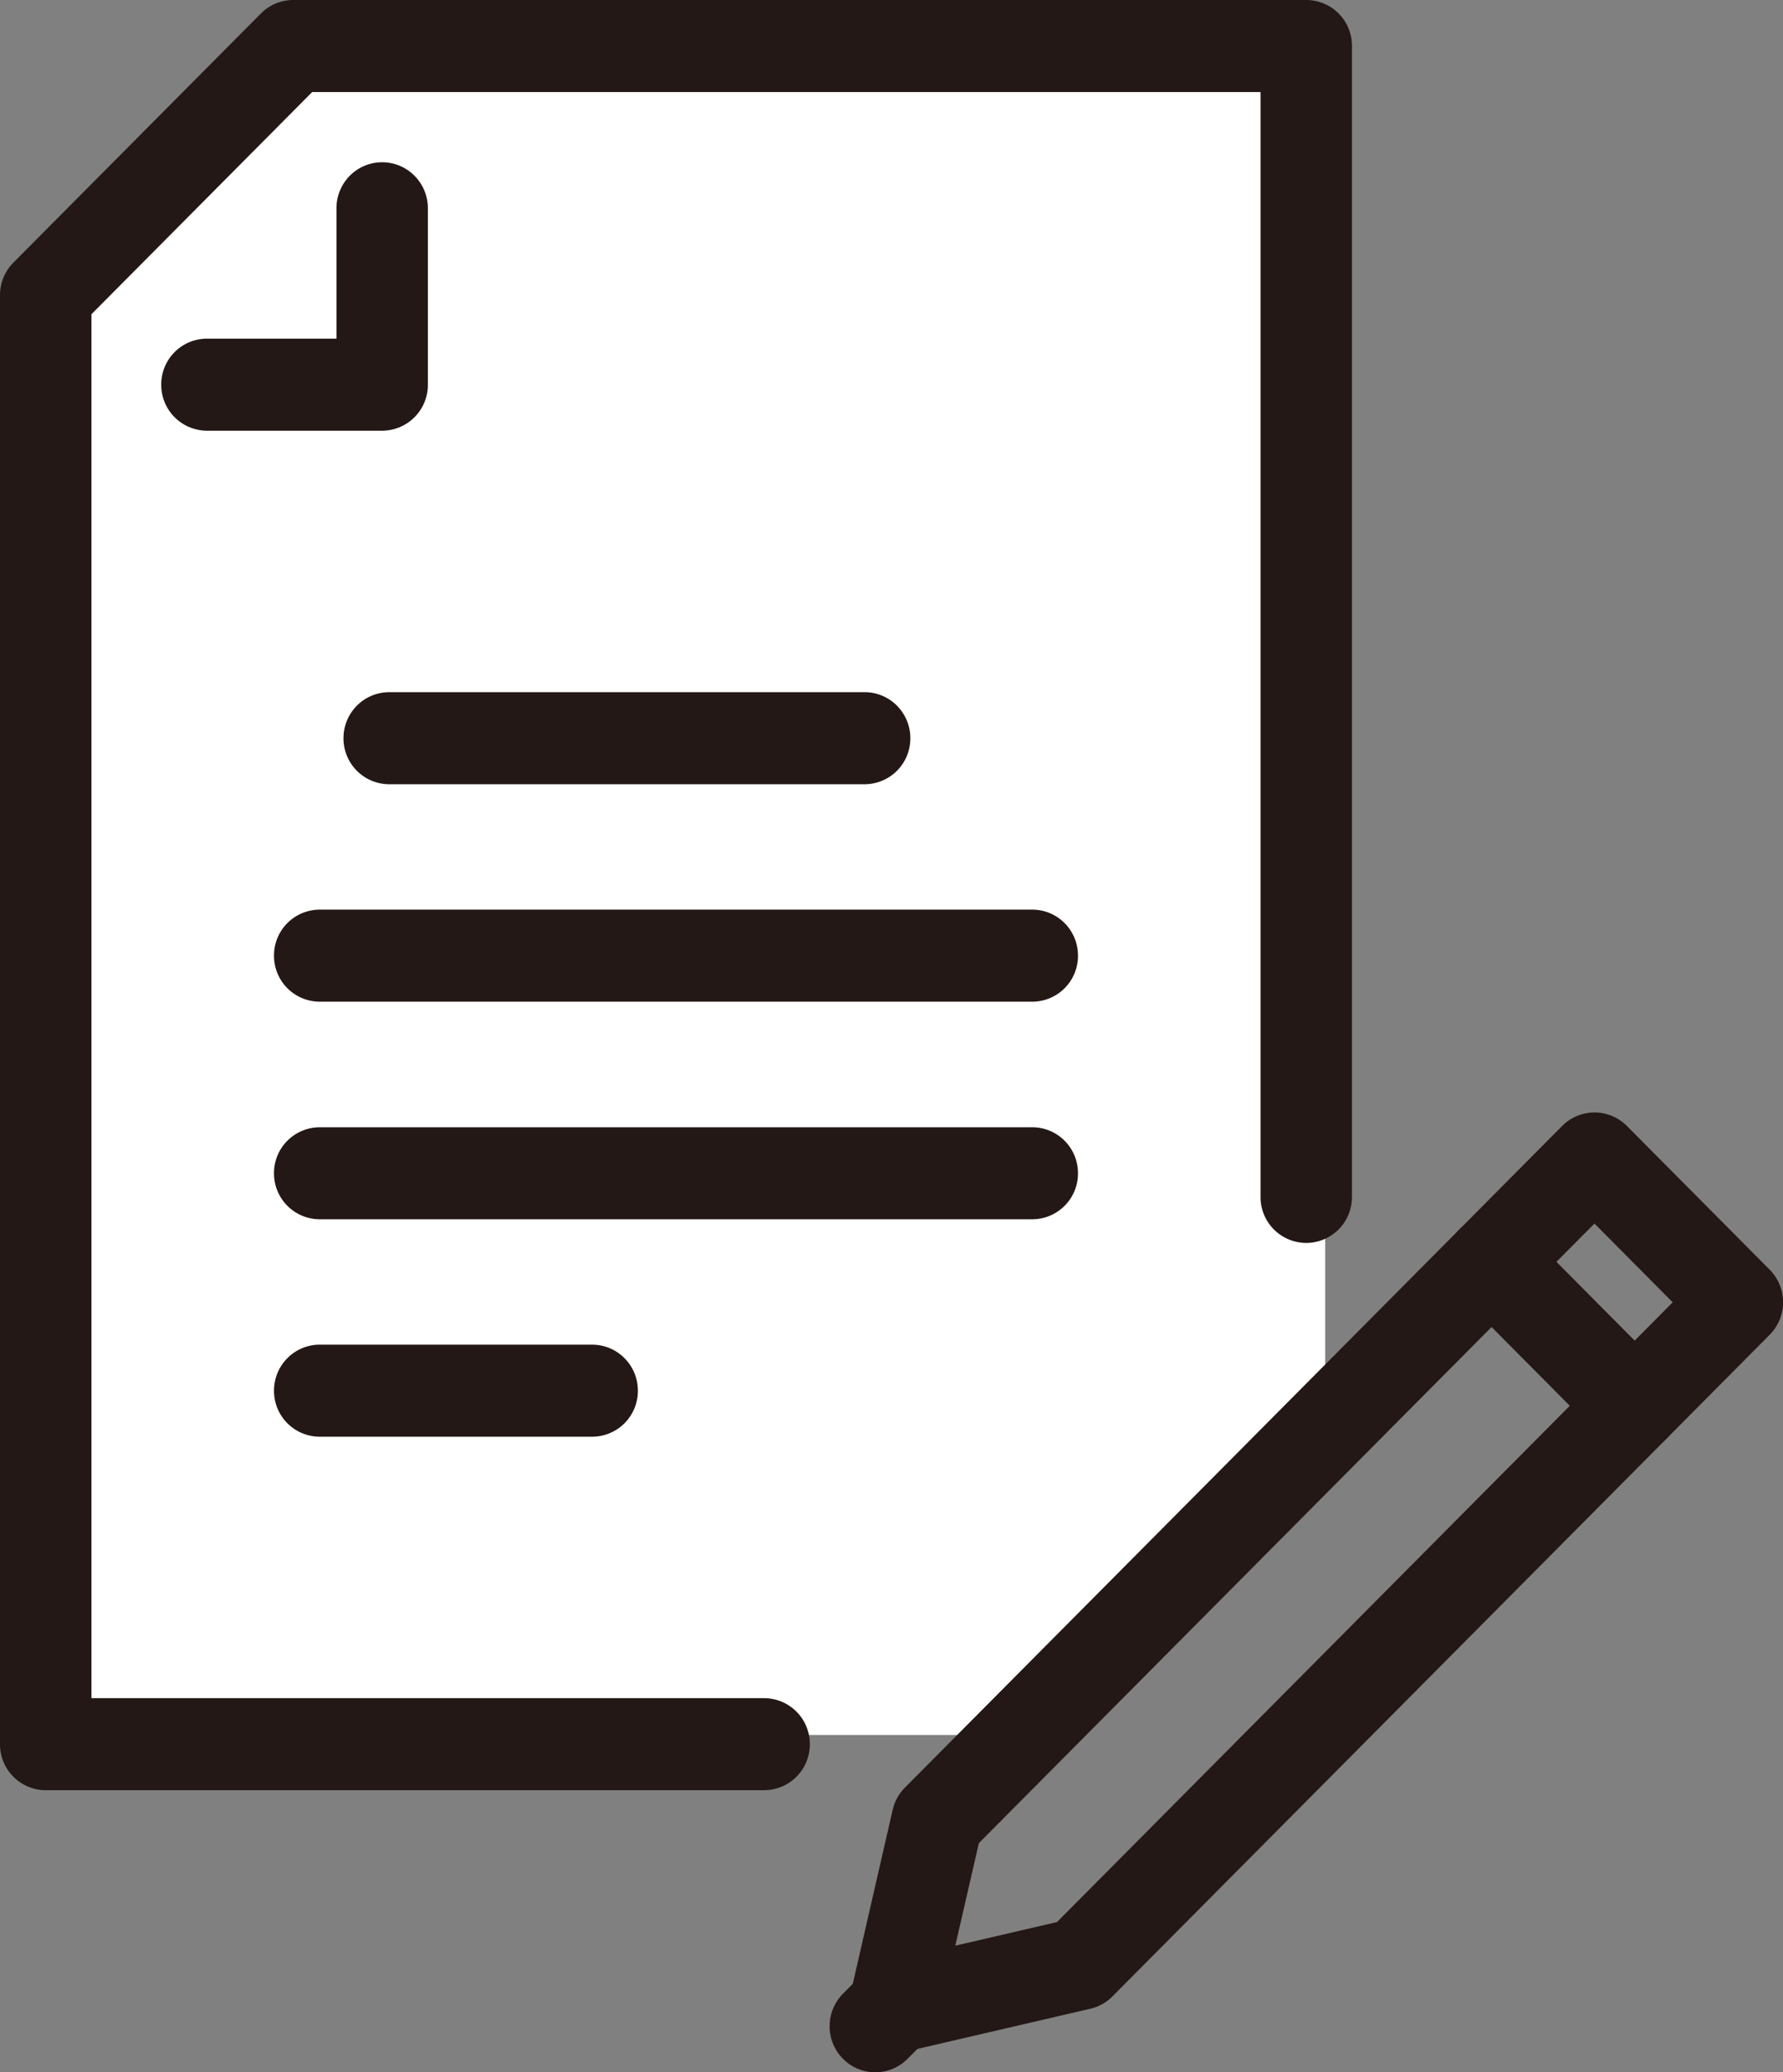
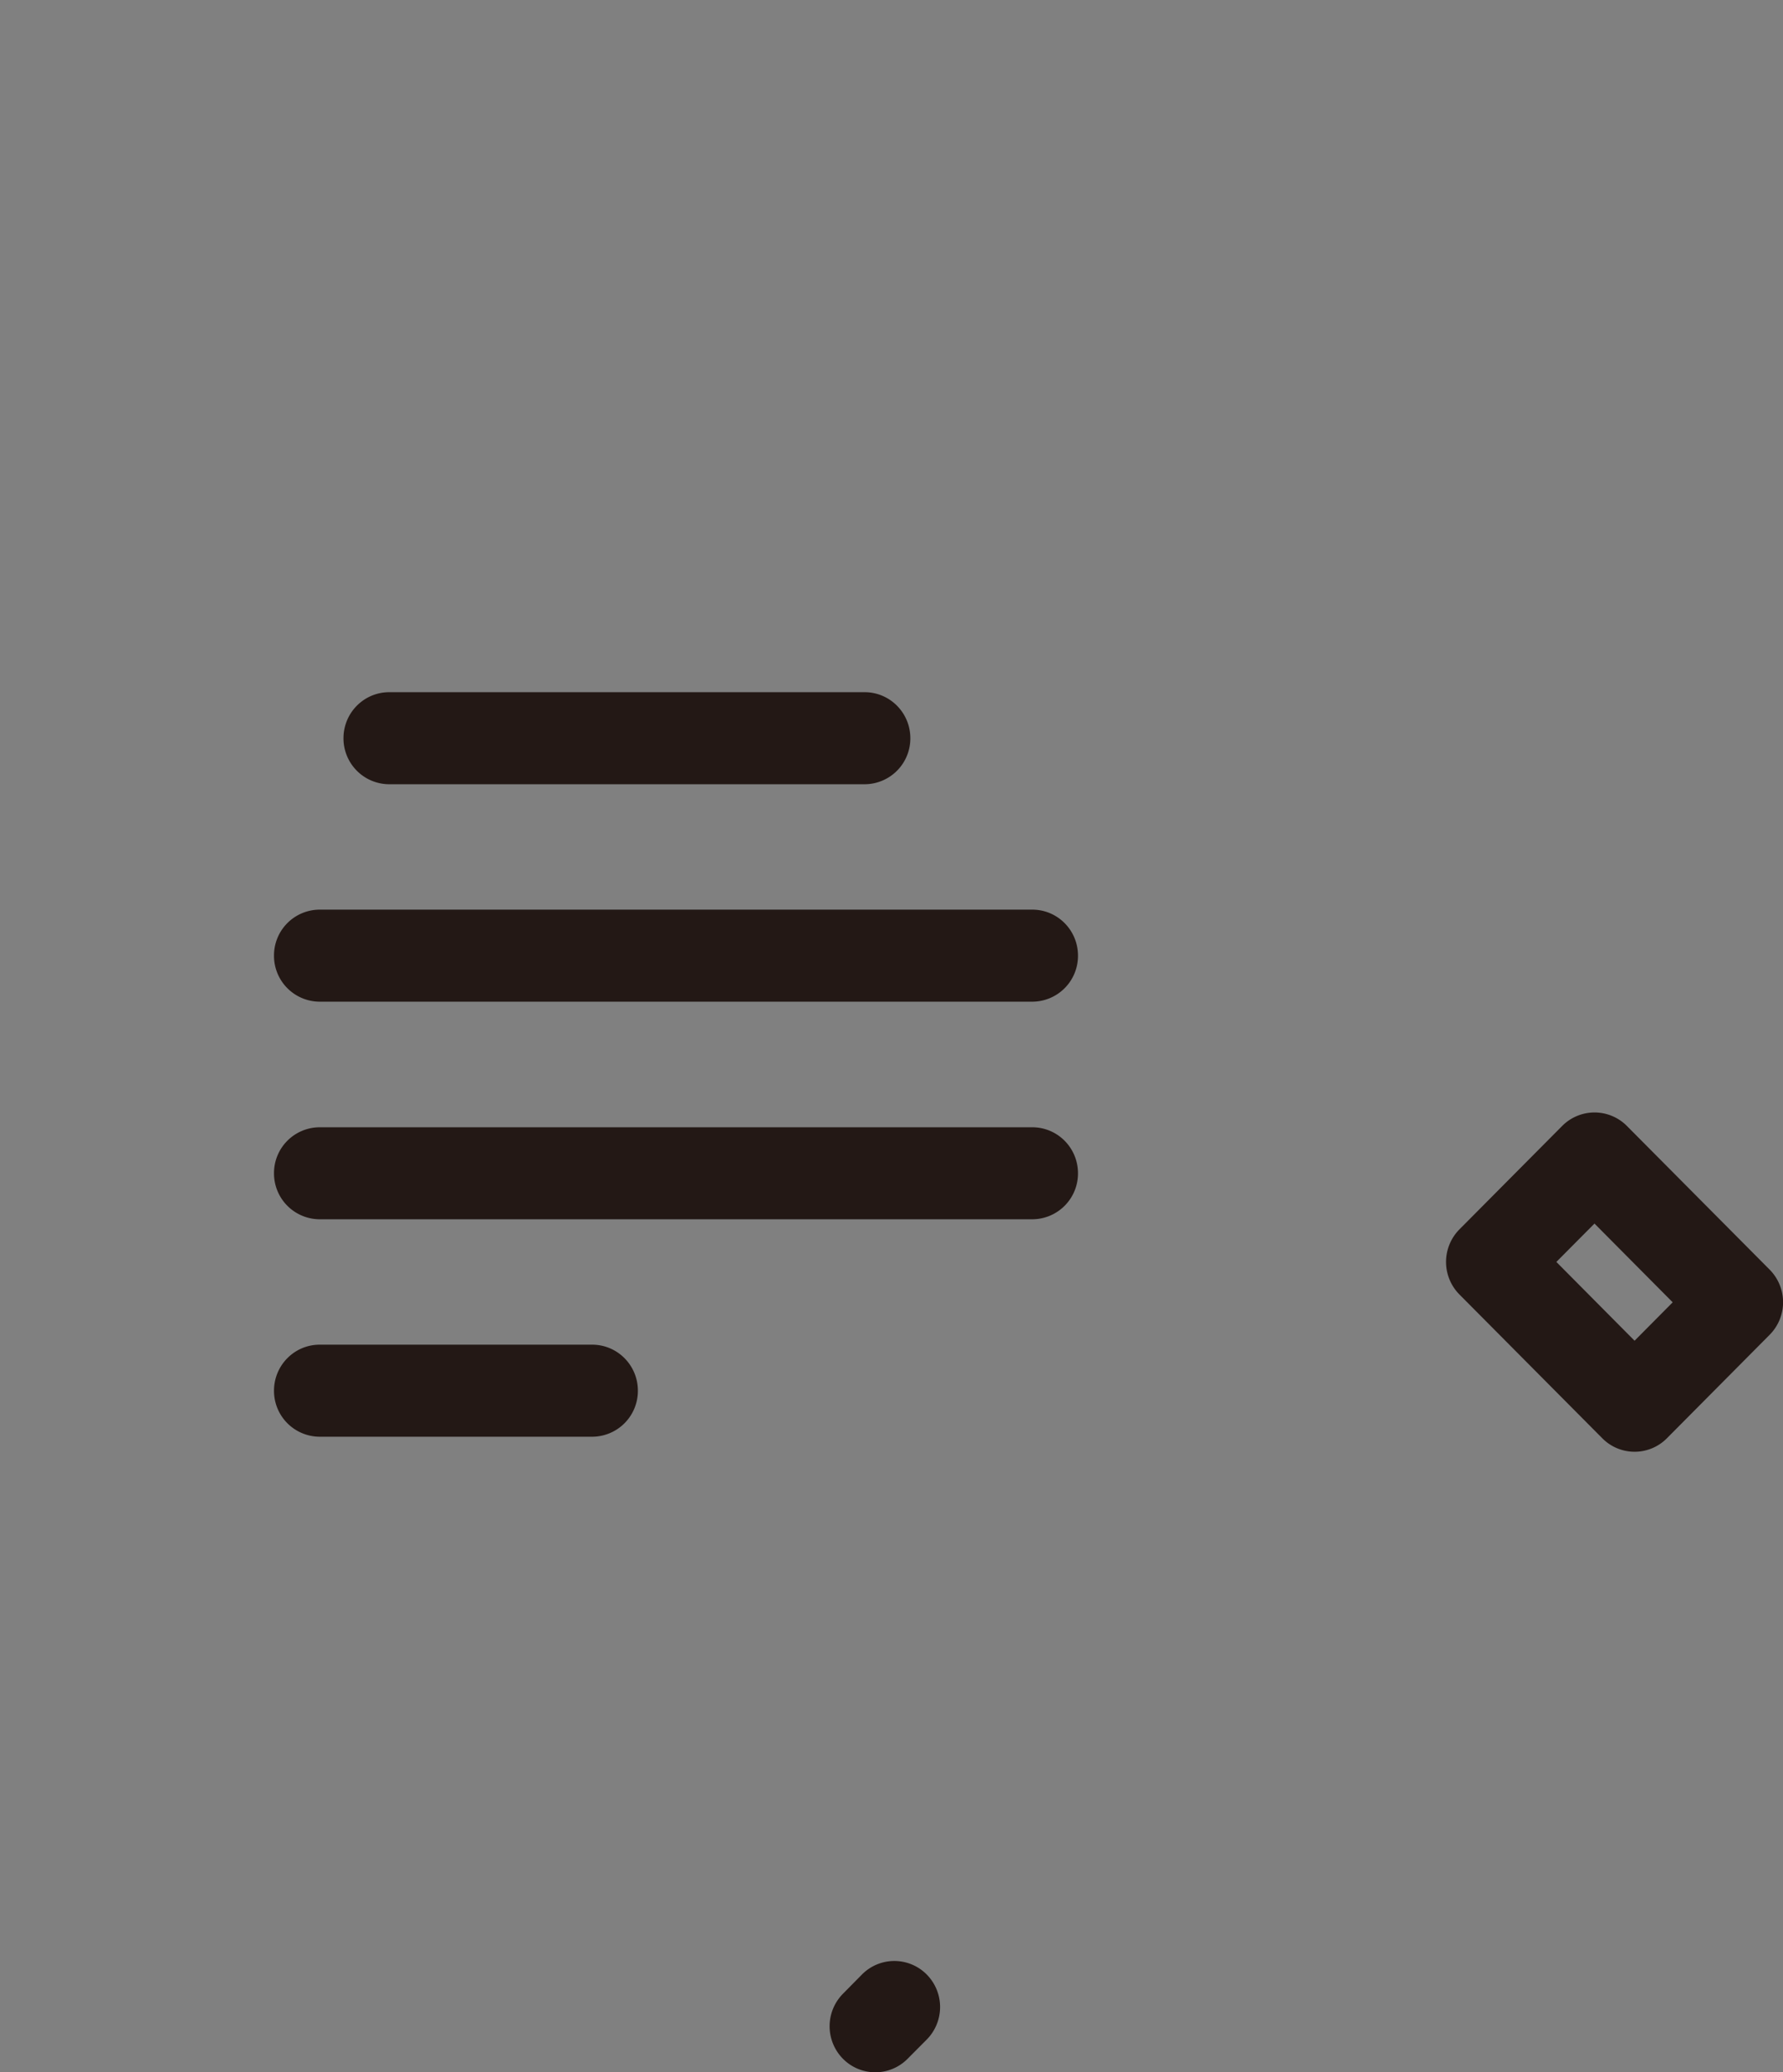
<svg xmlns="http://www.w3.org/2000/svg" width="37" height="43" fill="none" viewBox="0 0 37 43">
  <rect x="0" y="0" width="37" height="43" fill="#808080" stroke="none" />
  <g clip-path="url(#a)">
-     <path fill="#fff" d="M6.5 1.5 1.5 6v30h19l7-5.5v-29h-21Z" />
-     <path fill="#231815" d="M15.857 37.147H.949A.951.951 0 0 1 0 36.192V6.124c0-.253.1-.496.278-.675L5.414.28c.178-.18.42-.28.67-.28h21.023a.95.95 0 0 1 .948.955v23.88a.951.951 0 0 1-.948.956.951.951 0 0 1-.949-.955V1.91H6.478l-4.58 4.61v28.717h13.959a.95.95 0 0 1 .948.955.951.951 0 0 1-.948.955Z" />
-     <path fill="#231815" d="M7.93 8.937H4.294a.951.951 0 0 1-.948-.955.95.95 0 0 1 .948-.955h2.688V4.322c0-.528.424-.955.948-.955s.949.427.949.955v3.66a.951.951 0 0 1-.949.955Zm10.63 33.665a.942.942 0 0 1-.67-.28.963.963 0 0 1-.255-.89l.89-3.88a.956.956 0 0 1 .254-.46L30.285 25.51a.945.945 0 0 1 1.341 0l2.965 2.984a.958.958 0 0 1 0 1.35L23.085 41.425a.95.95 0 0 1-.457.256l-3.855.896a.963.963 0 0 1-.213.024v.001Zm1.752-4.353-.488 2.124 2.11-.49 10.643-10.714-1.623-1.635L20.31 38.248l.001.001Z" />
    <path fill="#231815" d="M33.92 30.124a.943.943 0 0 1-.67-.28l-2.965-2.984a.96.96 0 0 1 0-1.35l2.134-2.148a.946.946 0 0 1 1.34 0l2.965 2.984a.96.96 0 0 1 0 1.35l-2.133 2.148a.943.943 0 0 1-.67.28Zm-1.623-3.939 1.623 1.635.791-.797-1.623-1.634-.791.796ZM18.163 43a.943.943 0 0 1-.67-.28.96.96 0 0 1 0-1.35l.395-.4a.945.945 0 0 1 1.342 0 .96.96 0 0 1 0 1.352l-.396.398a.943.943 0 0 1-.67.28h-.001Zm-.221-26.727H8.078a.951.951 0 0 1-.95-.955c0-.528.425-.955.95-.955h9.864c.524 0 .949.427.949.955a.951.951 0 0 1-.949.955Zm3.479 4.512H6.634a.951.951 0 0 1-.948-.955.95.95 0 0 1 .948-.955h14.787c.525 0 .949.427.949.955a.951.951 0 0 1-.949.955Zm0 4.515H6.634a.951.951 0 0 1-.948-.954.95.95 0 0 1 .948-.955h14.787c.525 0 .949.427.949.955a.951.951 0 0 1-.949.954Zm-9.133 4.512H6.634a.951.951 0 0 1-.948-.955c0-.527.424-.955.948-.955h5.654c.524 0 .949.427.949.955a.951.951 0 0 1-.949.955Z" />
  </g>
  <defs>
    <clipPath id="a">
      <path fill="#fff" d="M0 0h37v43H0z" />
    </clipPath>
  </defs>
</svg>